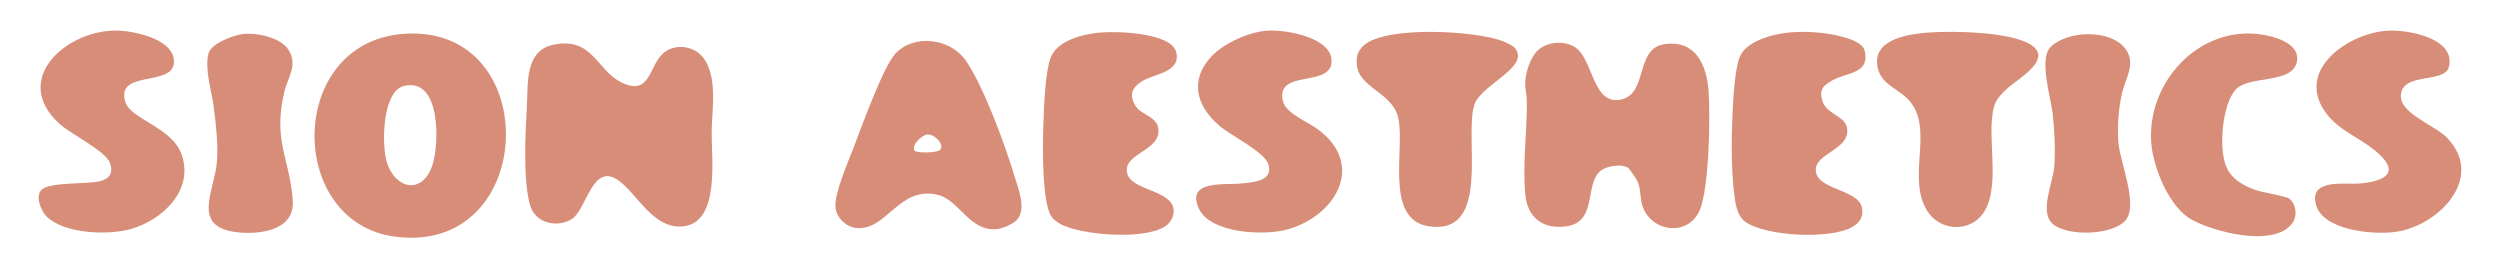
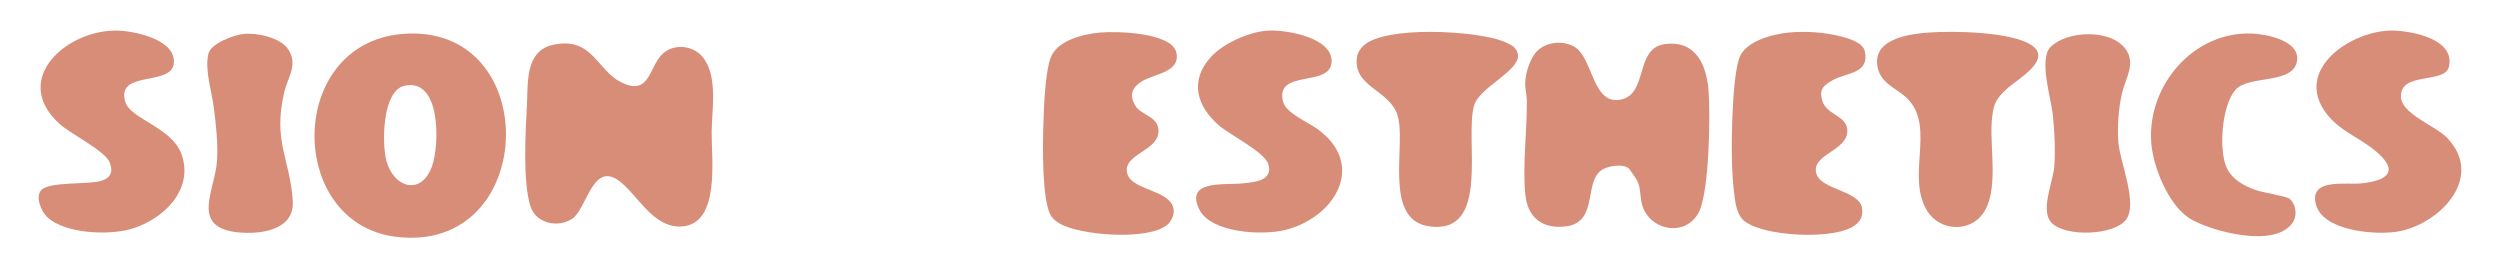
<svg xmlns="http://www.w3.org/2000/svg" id="Layer_1" data-name="Layer 1" viewBox="0 0 838.84 90.01">
  <defs>
    <style>      .cls-1 {        fill: #d78d77;      }    </style>
  </defs>
  <path class="cls-1" d="M222.47,17.92c3.83-3.36,10.05-2.69,13.25,1.15,5.28,6.33,3.13,17.85,3.06,25.29-.09,8.71,2.97,30.52-9.79,31.61-9.87.85-15.16-10.92-21.44-15.41-8.8-6.29-10.69,9.68-15.58,12.86s-12.24,1.5-14.02-4.29c-2.56-8.33-1.64-24.79-1.15-33.72.41-7.46-.75-18.44,8.98-20.43,12.94-2.66,14.45,8.45,22.47,12.54,10.01,5.1,9.39-5.35,14.24-9.6Z" />
  <path class="cls-1" d="M134.7,11.42c47.93-4.34,46.24,74.26-2.09,68-36.43-4.72-36.45-64.51,2.09-68ZM135.66,28.8c-7.47,1.72-7.55,19.5-6,25.18,2.53,9.26,11.9,11.75,15.38,1.57,2.43-7.11,2.96-29.59-9.37-26.75Z" />
  <path class="cls-1" d="M515.97,16.92c3.23-2.98,8.77-3.43,12.49-1.09,6.21,3.92,5.84,19.94,15.74,17.5,8.76-2.16,4.4-17.16,14.38-18.53,10.32-1.41,14.04,6.87,14.7,15.64s.17,32.51-2.89,39.92c-3.79,9.17-16.12,7.56-19.2-.99-1.08-3.01-.46-6.23-1.97-8.99-.2-.37-2.48-3.68-2.65-3.83-1.76-1.58-5.71-.96-7.76-.21-8.22,3.02-1.73,18.09-13.31,19.61-7.81,1.03-12.93-2.86-13.7-10.67-.97-9.75.6-21.33.52-31.38-.02-2.16-.67-4.06-.54-6.47.17-3.28,1.74-8.25,4.19-10.51Z" />
-   <path class="cls-1" d="M341.13,73.83c-1.33,1.43-4.78,2.88-6.72,3.06-9.14.81-12.54-9.78-19.7-11.5-13.22-3.19-17.21,12.36-27.61,11.07-3.34-.42-6.34-3.4-6.75-6.72-.57-4.55,4.27-15.46,6.08-20.24,2.51-6.63,9.88-26.92,13.87-31.35,6.19-6.87,18.3-5.32,23.51,1.84,5.96,8.18,13.63,29.14,16.62,39.21,1.29,4.32,4.11,10.98.69,14.65ZM306.87,50.54c.57.9,7.84.85,8.71-.41,1.22-1.77-1.99-5.26-4.48-5-1.79.18-5.4,3.55-4.23,5.41Z" />
  <path class="cls-1" d="M600.2,10.92c5.7-.53,11.87-.12,17.41,1.28,2.54.64,7.42,2.05,8.08,4.9,1.76,7.62-5.95,7.19-10.55,9.69-3.34,1.81-4.83,3.21-3.7,7,1.51,5.08,8.8,4.92,8.39,10.58s-9.91,7.3-10.52,12c-.97,7.43,14.42,6.89,15.46,13.43.49,3.1-.81,5.02-3.45,6.47-7.41,4.07-28.83,3.04-35.69-1.85-3.01-2.14-3.41-6.63-3.83-10.13-.89-7.47-.83-17.32-.53-24.91.21-5.09.72-15.52,2.37-20.04,2.03-5.55,11.17-7.91,16.55-8.42Z" />
  <path class="cls-1" d="M369.2,10.92c5.34-.5,23.96-.05,25.5,6.68s-7.62,7.18-11.57,9.68c-3.39,2.15-4.35,4.77-2.06,8.36,1.98,3.11,7.57,3.37,7.65,8.22.11,6.97-12.33,7.77-10.46,14.45,1.6,5.71,14.74,5.35,15.53,11.99.21,1.77-.68,3.75-1.96,4.95-5.98,5.58-29.45,3.81-36.29-.26-2.51-1.49-3.26-2.7-4-5.48-2.09-7.91-1.64-24.58-1.26-33.14.2-4.44.76-12.75,2.16-16.77,2.12-6.09,11-8.16,16.76-8.7Z" />
  <path class="cls-1" d="M406.48,18.92c4.21-4.49,12.88-8.33,19.05-8.65s21.26,2.31,21.28,10.22c.02,9.14-19.27,2.44-16.27,13.71,1.01,3.78,8.32,6.79,11.43,9.03,16.71,12.06,5.92,29.8-10.75,33.94-7.55,1.88-24.92,1.11-28.84-6.97-4.8-9.9,8.52-8.06,14.16-8.64,4.01-.41,10.78-.73,9.03-6.49-1.24-4.05-12.77-9.73-16.5-12.93-7.68-6.59-10.01-15.29-2.59-23.21Z" />
  <path class="cls-1" d="M13.94,63.68c2.74-2.69,14.99-1.8,19.39-2.84,3.44-.82,4.75-2.67,3.58-6.12-1.34-3.98-13.04-9.67-16.85-13.09C3.1,26.4,23.06,9.41,40.05,10.29c5.84.3,19.24,3.17,18.25,11.15-.94,7.51-19.49,2.1-16.26,12.76,1.75,5.78,15.65,8.5,18.87,17.55,4.28,12-6.28,22.02-17,25.1-7.49,2.15-22.17,1.63-28.13-4.07-2.01-1.92-4.06-6.92-1.84-9.09Z" />
  <path class="cls-1" d="M821.13,46.3c12.93,13.49-3.16,29.74-17.7,31.56-7.36.92-24.12-.51-26.38-9.32s9.99-6.5,15.01-6.99c9.26-.9,13.28-4.18,4.71-11.15-5.28-4.3-11.77-6.51-16.16-12.28-11.37-14.93,8.78-28.22,22.48-27.86,6.57.17,20.71,2.95,18.62,12.11-1.34,5.9-16.31,1.53-16.12,10.07.13,5.83,11.57,9.69,15.56,13.86Z" />
  <path class="cls-1" d="M647.2,10.92c8.15-.62,27.76-.28,34.45,4.23,7.15,4.83-4.61,11.37-7.86,14.28-4.28,3.85-5.05,5.58-5.49,11.46-.66,8.85,2.47,23.33-3.01,30.86-4.64,6.37-14.48,5.67-18.59-.9-7.17-11.42,2.46-27.46-6.15-37.19-3.72-4.2-10.13-5.34-10.71-12.26-.71-8.52,11.04-10.01,17.35-10.49Z" />
  <path class="cls-1" d="M508.13,15.93c.61.63,1.16,1.68,1.22,2.57.34,5.46-12.83,10.73-14.7,16.77-3.43,11.05,5.8,43.57-15.05,40.69-15.91-2.2-7.45-27.97-10.77-37.57-2.9-8.37-15.08-9.34-13.49-19.36.22-1.42,1.17-2.8,2.22-3.76,7.32-6.73,37.79-5.01,46.88-1.38,1.01.4,2.99,1.32,3.7,2.04Z" />
  <path class="cls-1" d="M768.17,66.67c2.34,1.91,2.75,5.88.9,8.33-6.13,8.11-26.16,2.86-33.7-1.31s-12.94-17.49-13.55-25.84c-1.39-19.04,14.04-37.33,33.76-36.6,4.76.18,15.66,2.31,15.21,8.67-.62,8.69-16.21,5.01-20.75,10.25s-5.61,19.97-2.99,25.9c1.81,4.09,5.75,6.27,9.77,7.69,2.36.84,10.32,2.06,11.34,2.9Z" />
  <path class="cls-1" d="M81.68,11.4c4.45-.52,12.43,1.19,15.04,5.18,3.4,5.19-.18,9.31-1.36,14.41-3.84,16.55,1.9,22.13,2.88,36.35.69,9.95-10.94,11.44-18.63,10.59-15.89-1.76-7.39-14.2-6.78-24.07.36-5.83-.37-12.09-1.1-17.88-.69-5.49-3.07-12.36-1.82-17.89.8-3.55,8.52-6.32,11.77-6.7Z" />
  <path class="cls-1" d="M688.47,74.83c-4.11-4.07.42-13.68.82-19s.08-12.42-.56-17.85-4.67-18.23-.69-22.21c5.57-5.57,20.04-6.04,25.01.48,3.81,5,.18,9.81-1.02,14.94s-1.67,11.45-1.23,16.68c.55,6.59,6.67,20.68,2.5,25.91s-20.09,5.77-24.84,1.06Z" />
</svg>